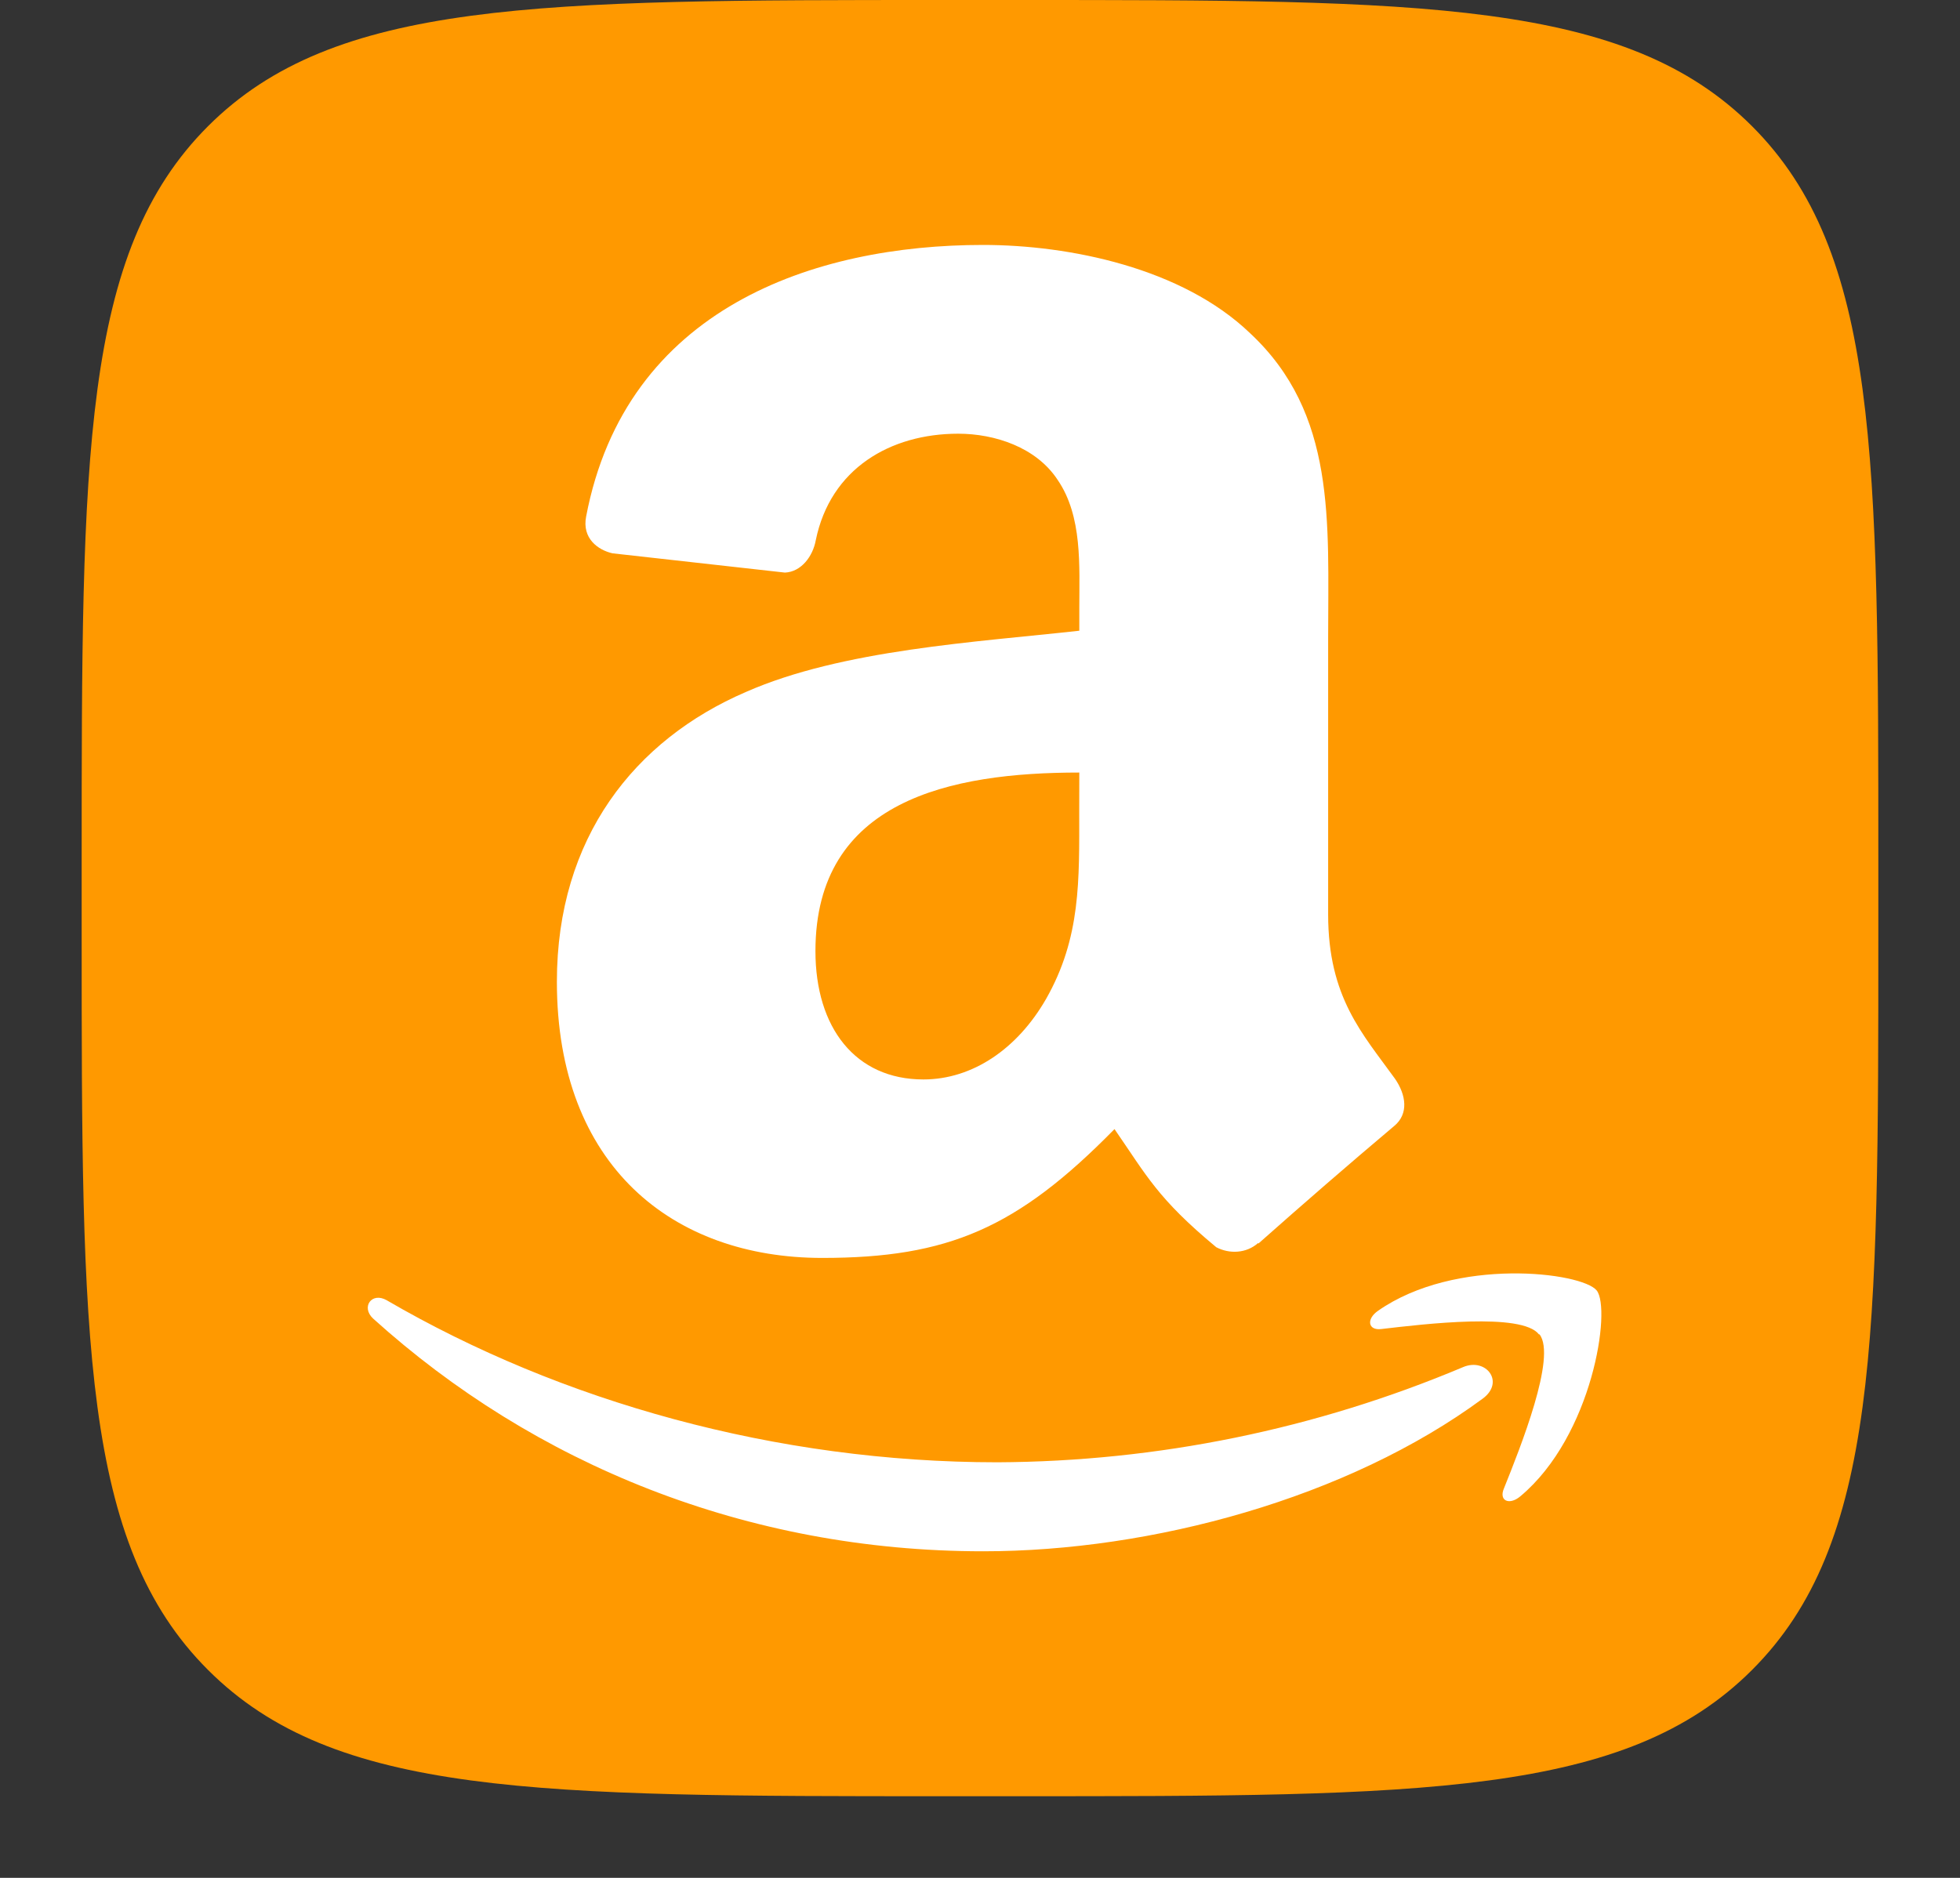
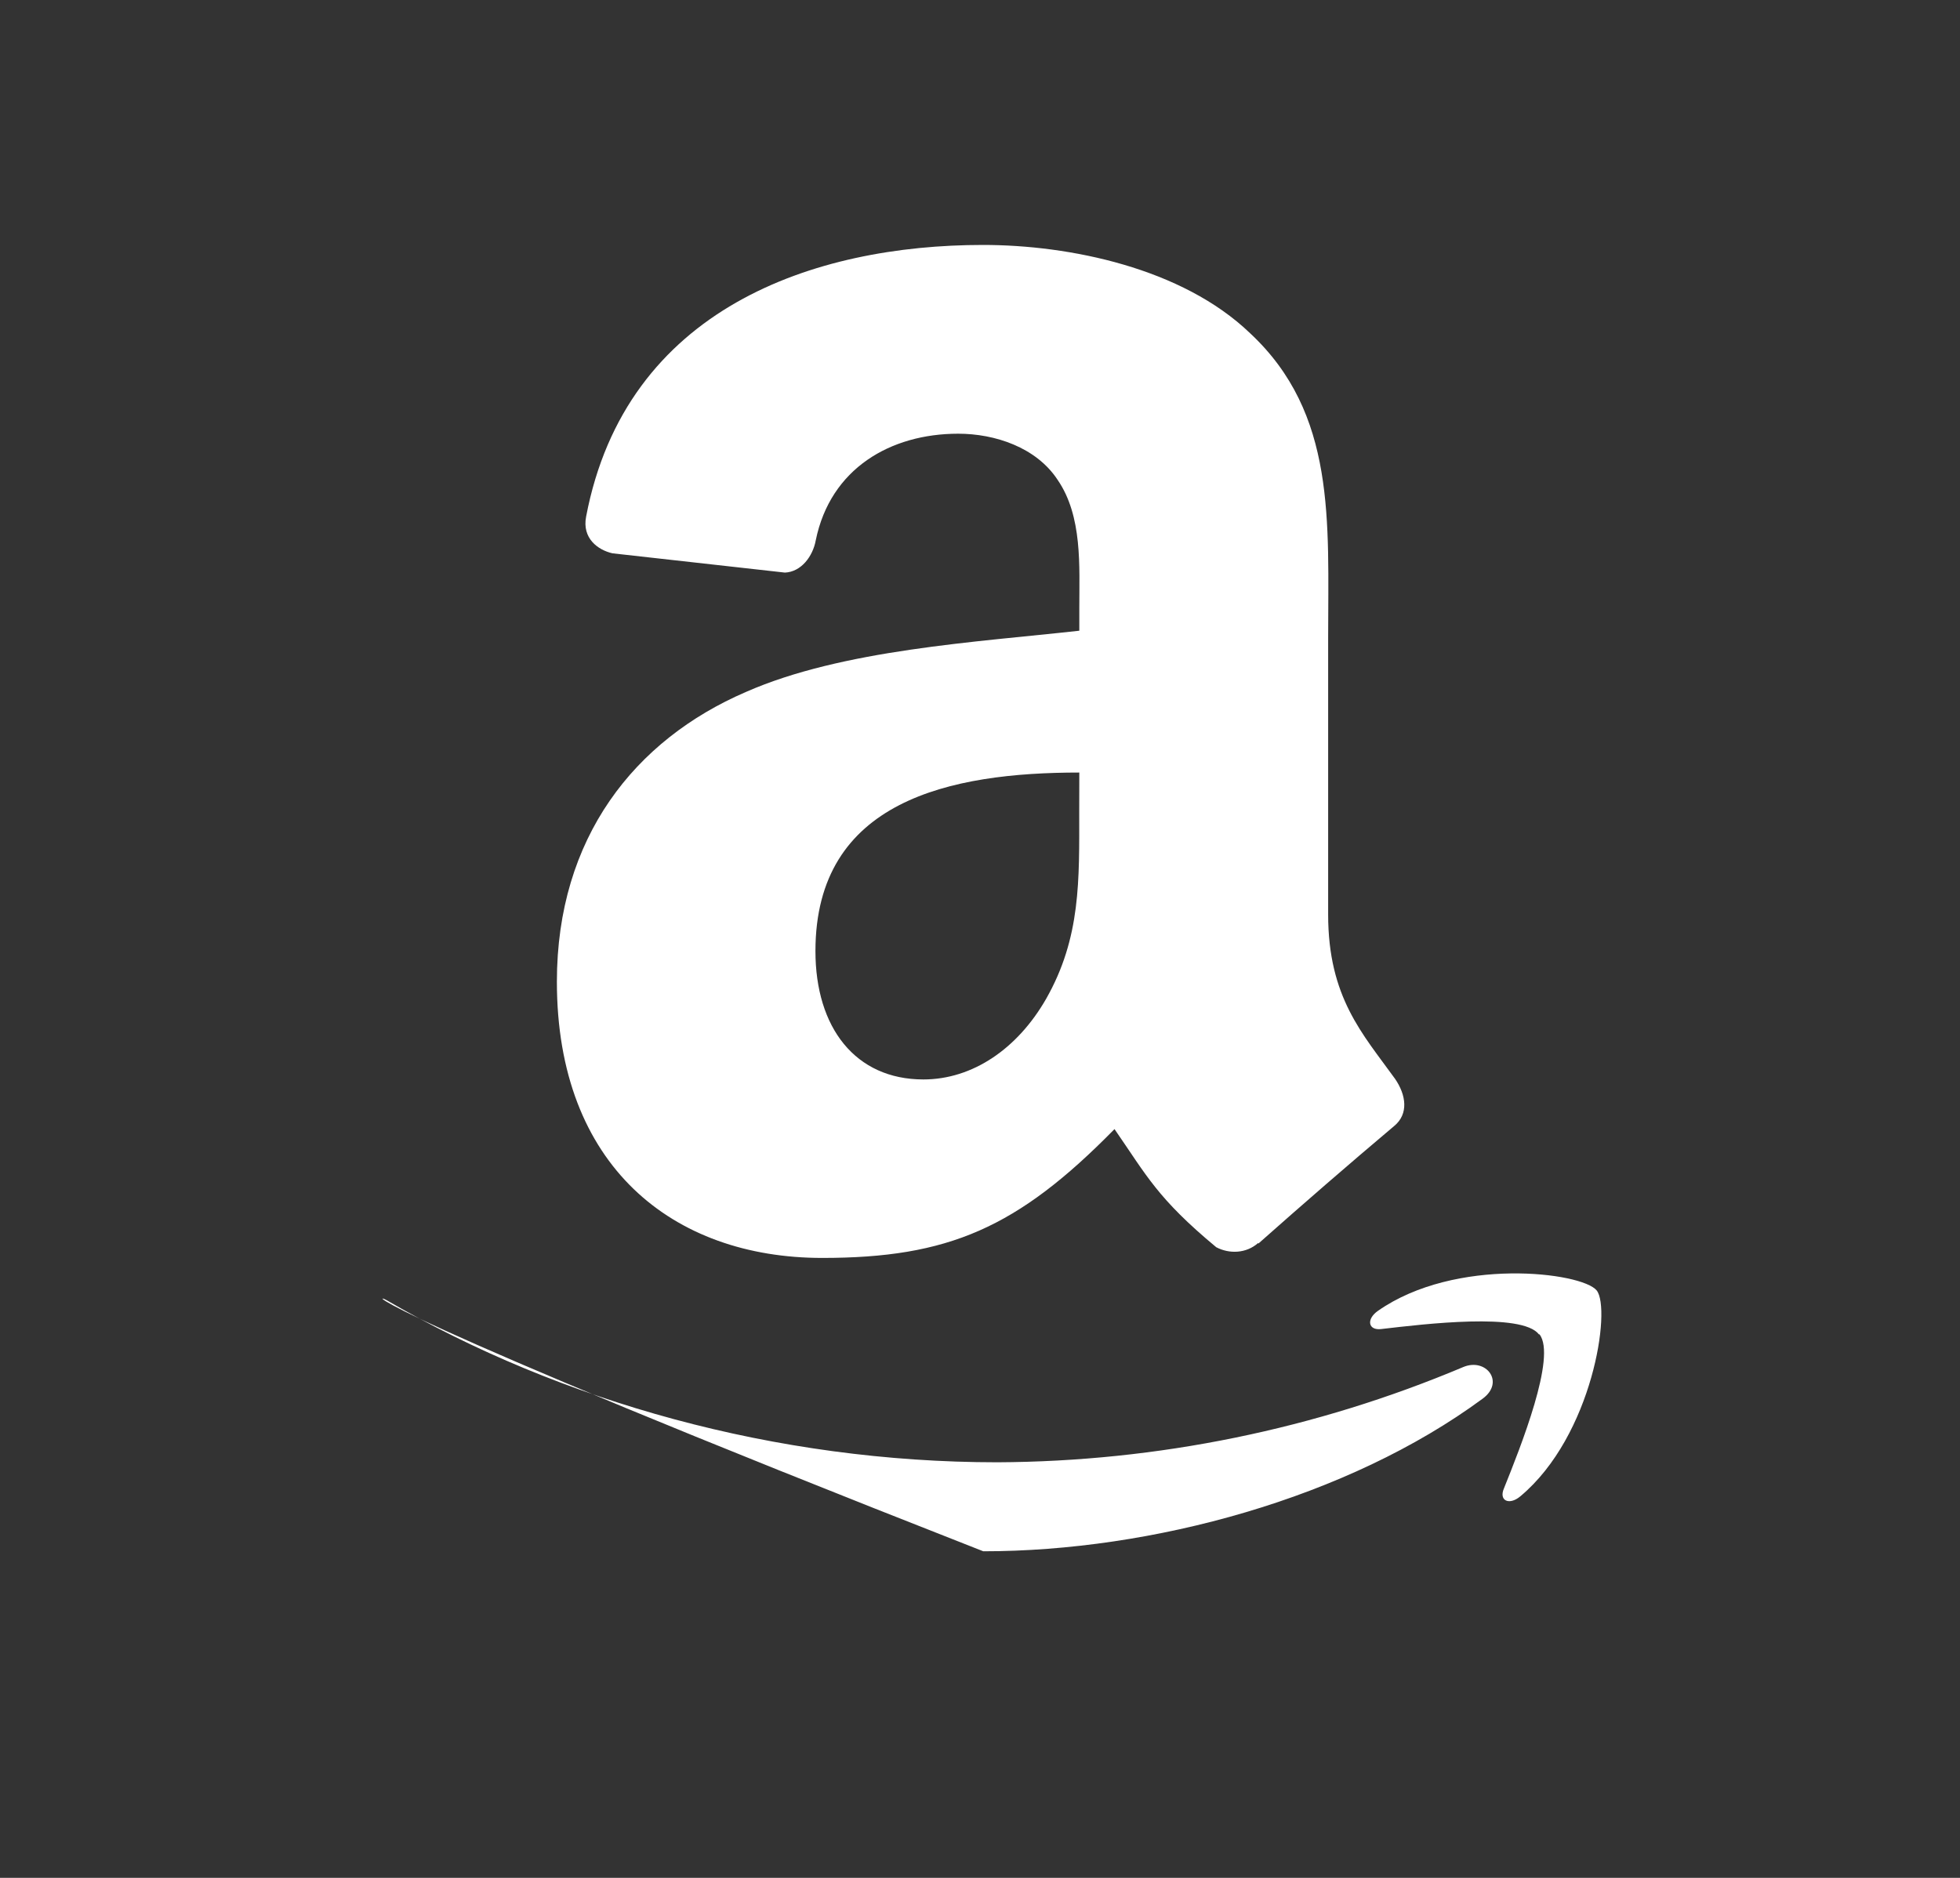
<svg xmlns="http://www.w3.org/2000/svg" width="24" height="23" viewBox="0 0 24 23" fill="none">
  <rect x="0" y="0" width="24" height="23" fill="#333333" stroke="none" />
-   <path d="M1 10.56C1 5.582 1 3.093 2.547 1.546C4.093 0 6.582 0 11.56 0H12.44C17.418 0 19.907 0 21.454 1.546C23 3.093 23 5.582 23 10.56V11.44C23 16.418 23 18.907 21.454 20.453C19.907 22 17.418 22 12.44 22H11.56C6.582 22 4.093 22 2.547 20.453C1 18.907 1 16.418 1 11.44V10.56Z" fill="#FF9900" />
-   <path fill-rule="evenodd" clip-rule="evenodd" d="M18.156 17.13C16.502 18.35 14.104 19 12.04 19C9.14 19 6.539 17.93 4.568 16.149C4.418 16.009 4.552 15.818 4.738 15.927C6.865 17.165 9.5 17.91 12.213 17.91C14.172 17.901 16.111 17.505 17.916 16.744C18.196 16.625 18.431 16.927 18.156 17.13ZM18.844 16.343C18.634 16.073 17.446 16.216 16.914 16.278C16.752 16.298 16.727 16.157 16.873 16.055C17.823 15.39 19.37 15.582 19.551 15.805C19.732 16.029 19.504 17.585 18.616 18.327C18.48 18.441 18.35 18.381 18.416 18.229C18.616 17.731 19.063 16.614 18.851 16.343" fill="white" />
+   <path fill-rule="evenodd" clip-rule="evenodd" d="M18.156 17.13C16.502 18.35 14.104 19 12.04 19C4.418 16.009 4.552 15.818 4.738 15.927C6.865 17.165 9.5 17.91 12.213 17.91C14.172 17.901 16.111 17.505 17.916 16.744C18.196 16.625 18.431 16.927 18.156 17.13ZM18.844 16.343C18.634 16.073 17.446 16.216 16.914 16.278C16.752 16.298 16.727 16.157 16.873 16.055C17.823 15.39 19.37 15.582 19.551 15.805C19.732 16.029 19.504 17.585 18.616 18.327C18.48 18.441 18.35 18.381 18.416 18.229C18.616 17.731 19.063 16.614 18.851 16.343" fill="white" />
  <path fill-rule="evenodd" clip-rule="evenodd" d="M13.215 9.932C13.215 10.778 13.237 11.483 12.809 12.235C12.459 12.845 11.909 13.221 11.307 13.221C10.473 13.221 9.985 12.586 9.985 11.649C9.985 9.799 11.643 9.462 13.216 9.462L13.215 9.932ZM15.406 15.224C15.262 15.352 15.055 15.361 14.893 15.276C14.173 14.678 14.041 14.399 13.647 13.829C12.456 15.043 11.61 15.407 10.068 15.407C8.239 15.407 6.819 14.28 6.819 12.024C6.819 10.261 7.771 9.062 9.134 8.475C10.312 7.956 11.959 7.865 13.216 7.725V7.45C13.216 6.934 13.256 6.323 12.951 5.878C12.689 5.478 12.181 5.312 11.733 5.312C10.905 5.312 10.169 5.737 9.989 6.617C9.953 6.816 9.809 7.005 9.611 7.013L7.5 6.777C7.323 6.737 7.125 6.595 7.177 6.327C7.664 3.77 9.973 3 12.037 3C13.094 3 14.474 3.281 15.307 4.081C16.364 5.067 16.263 6.383 16.263 7.816V11.2C16.263 12.217 16.685 12.662 17.082 13.213C17.219 13.412 17.25 13.643 17.073 13.79C16.512 14.263 15.958 14.744 15.409 15.231L15.406 15.225" fill="white" />
</svg>